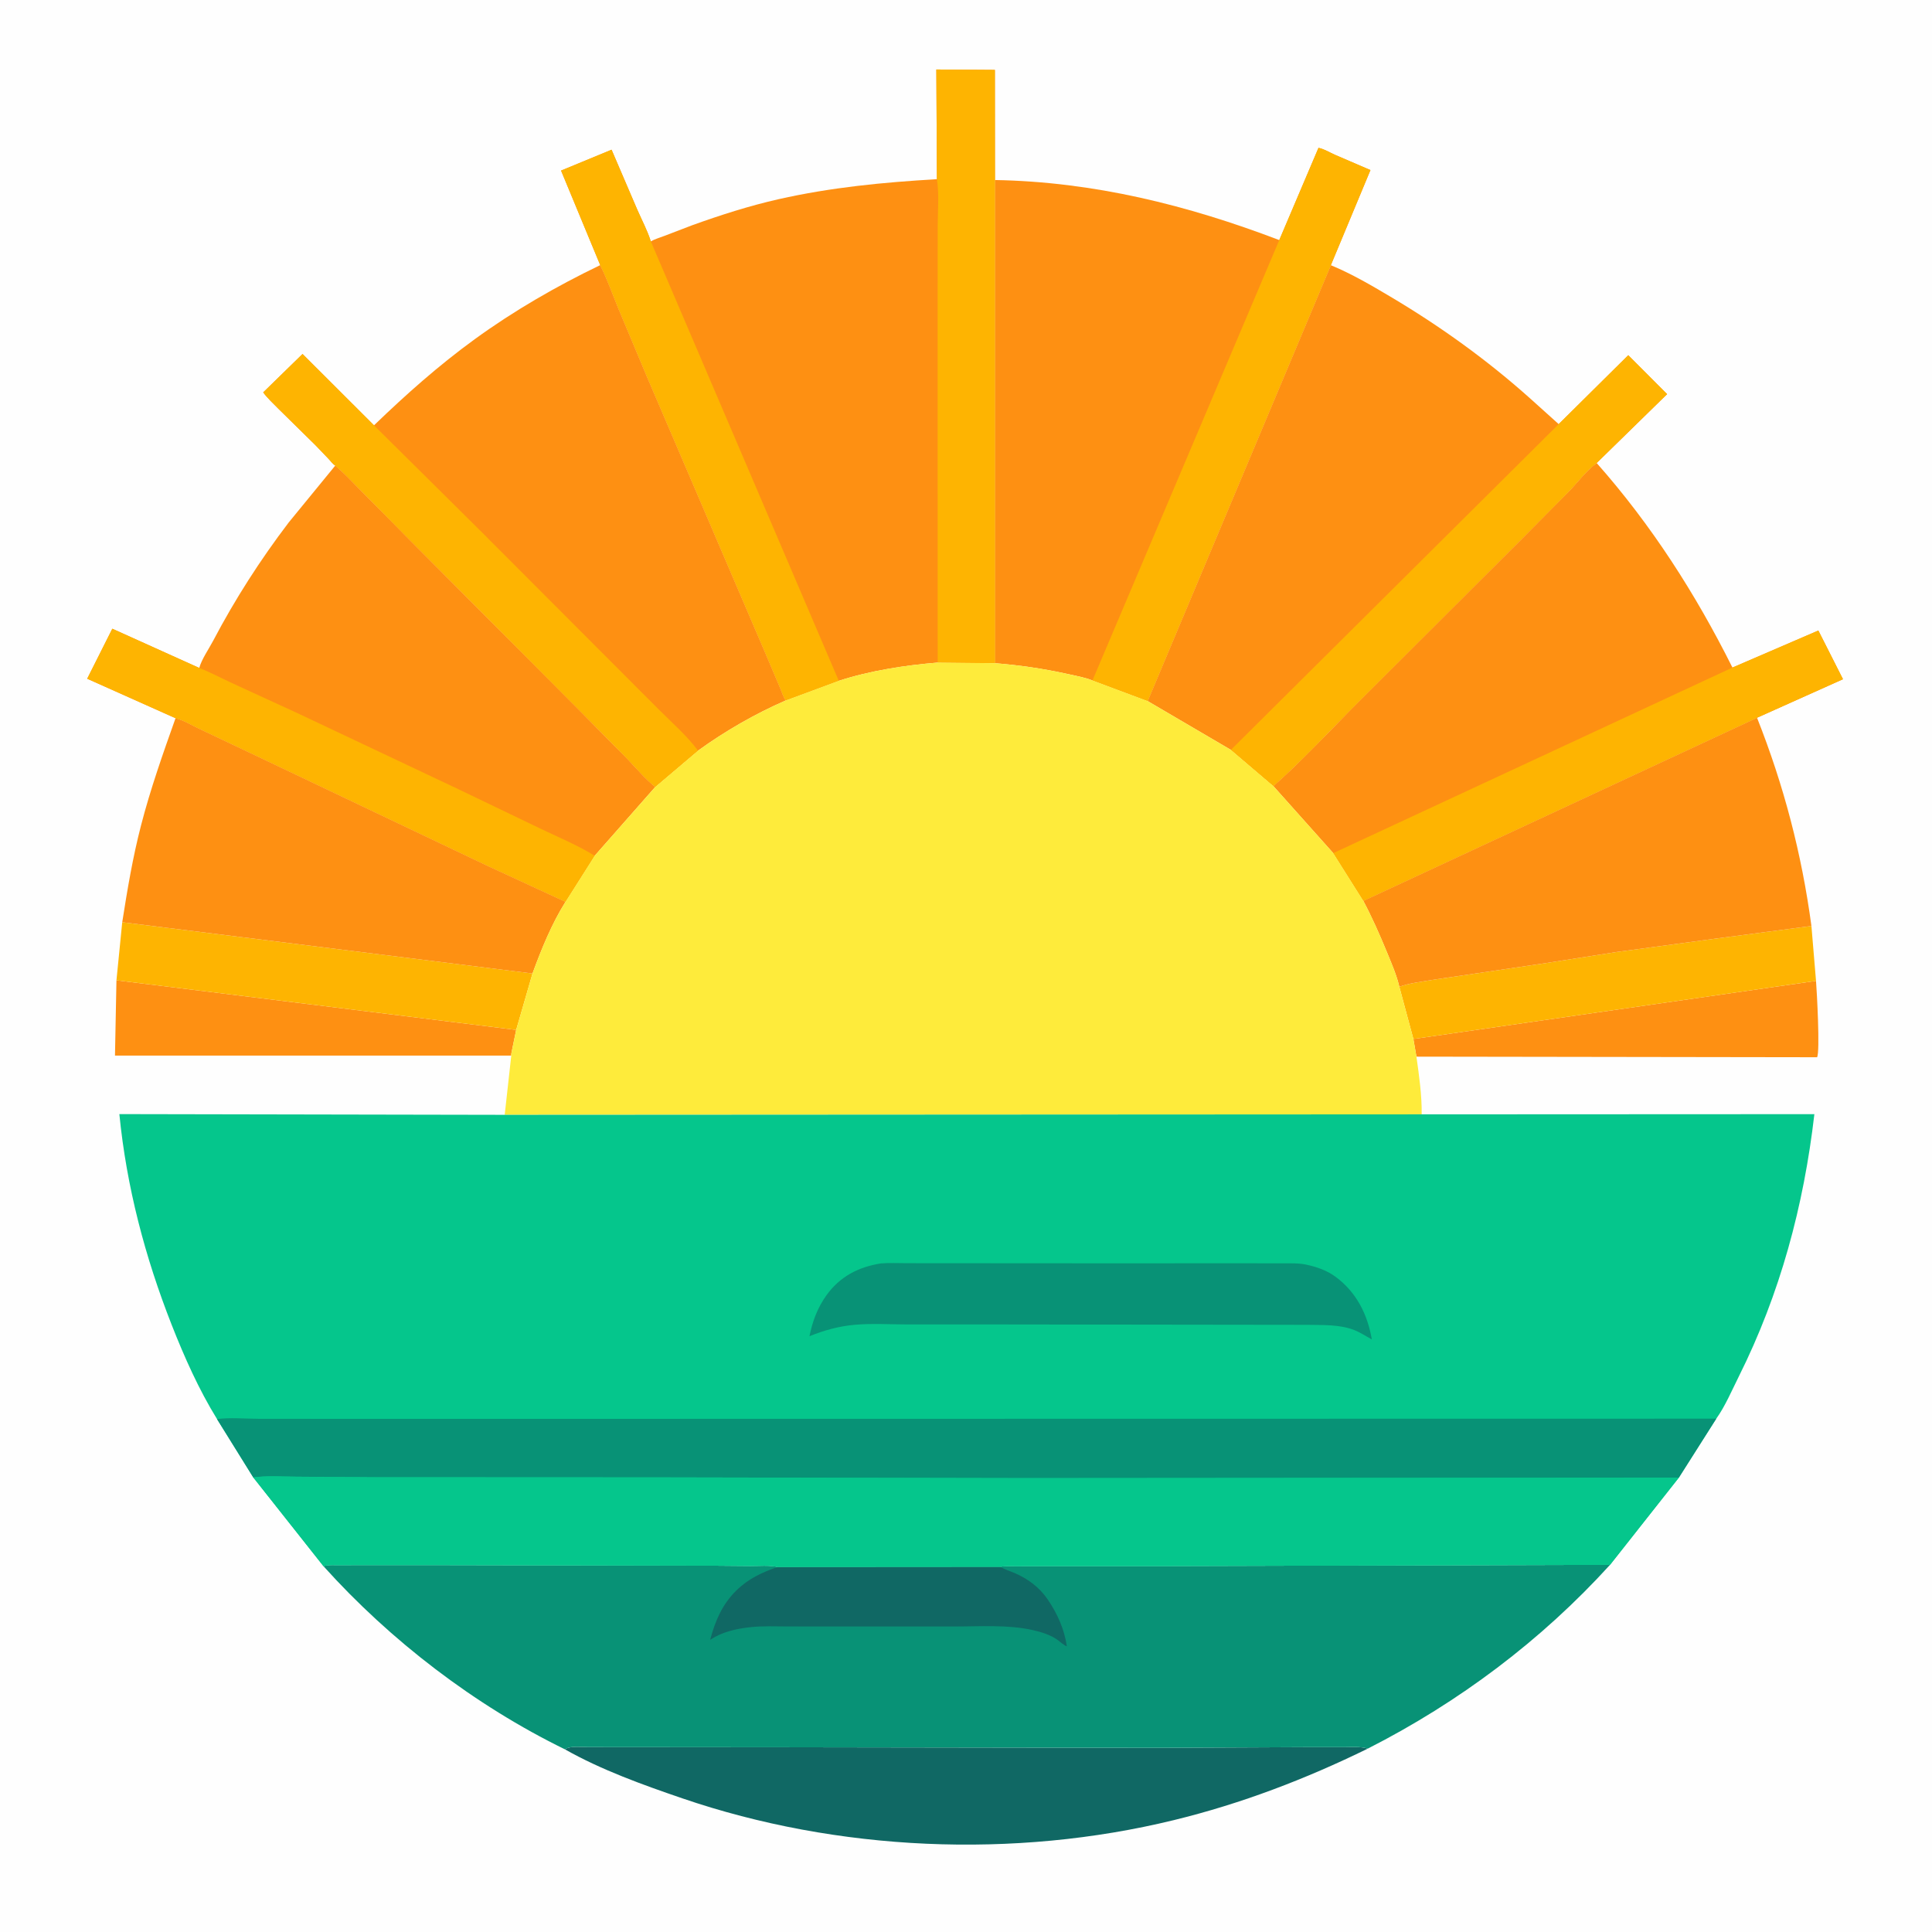
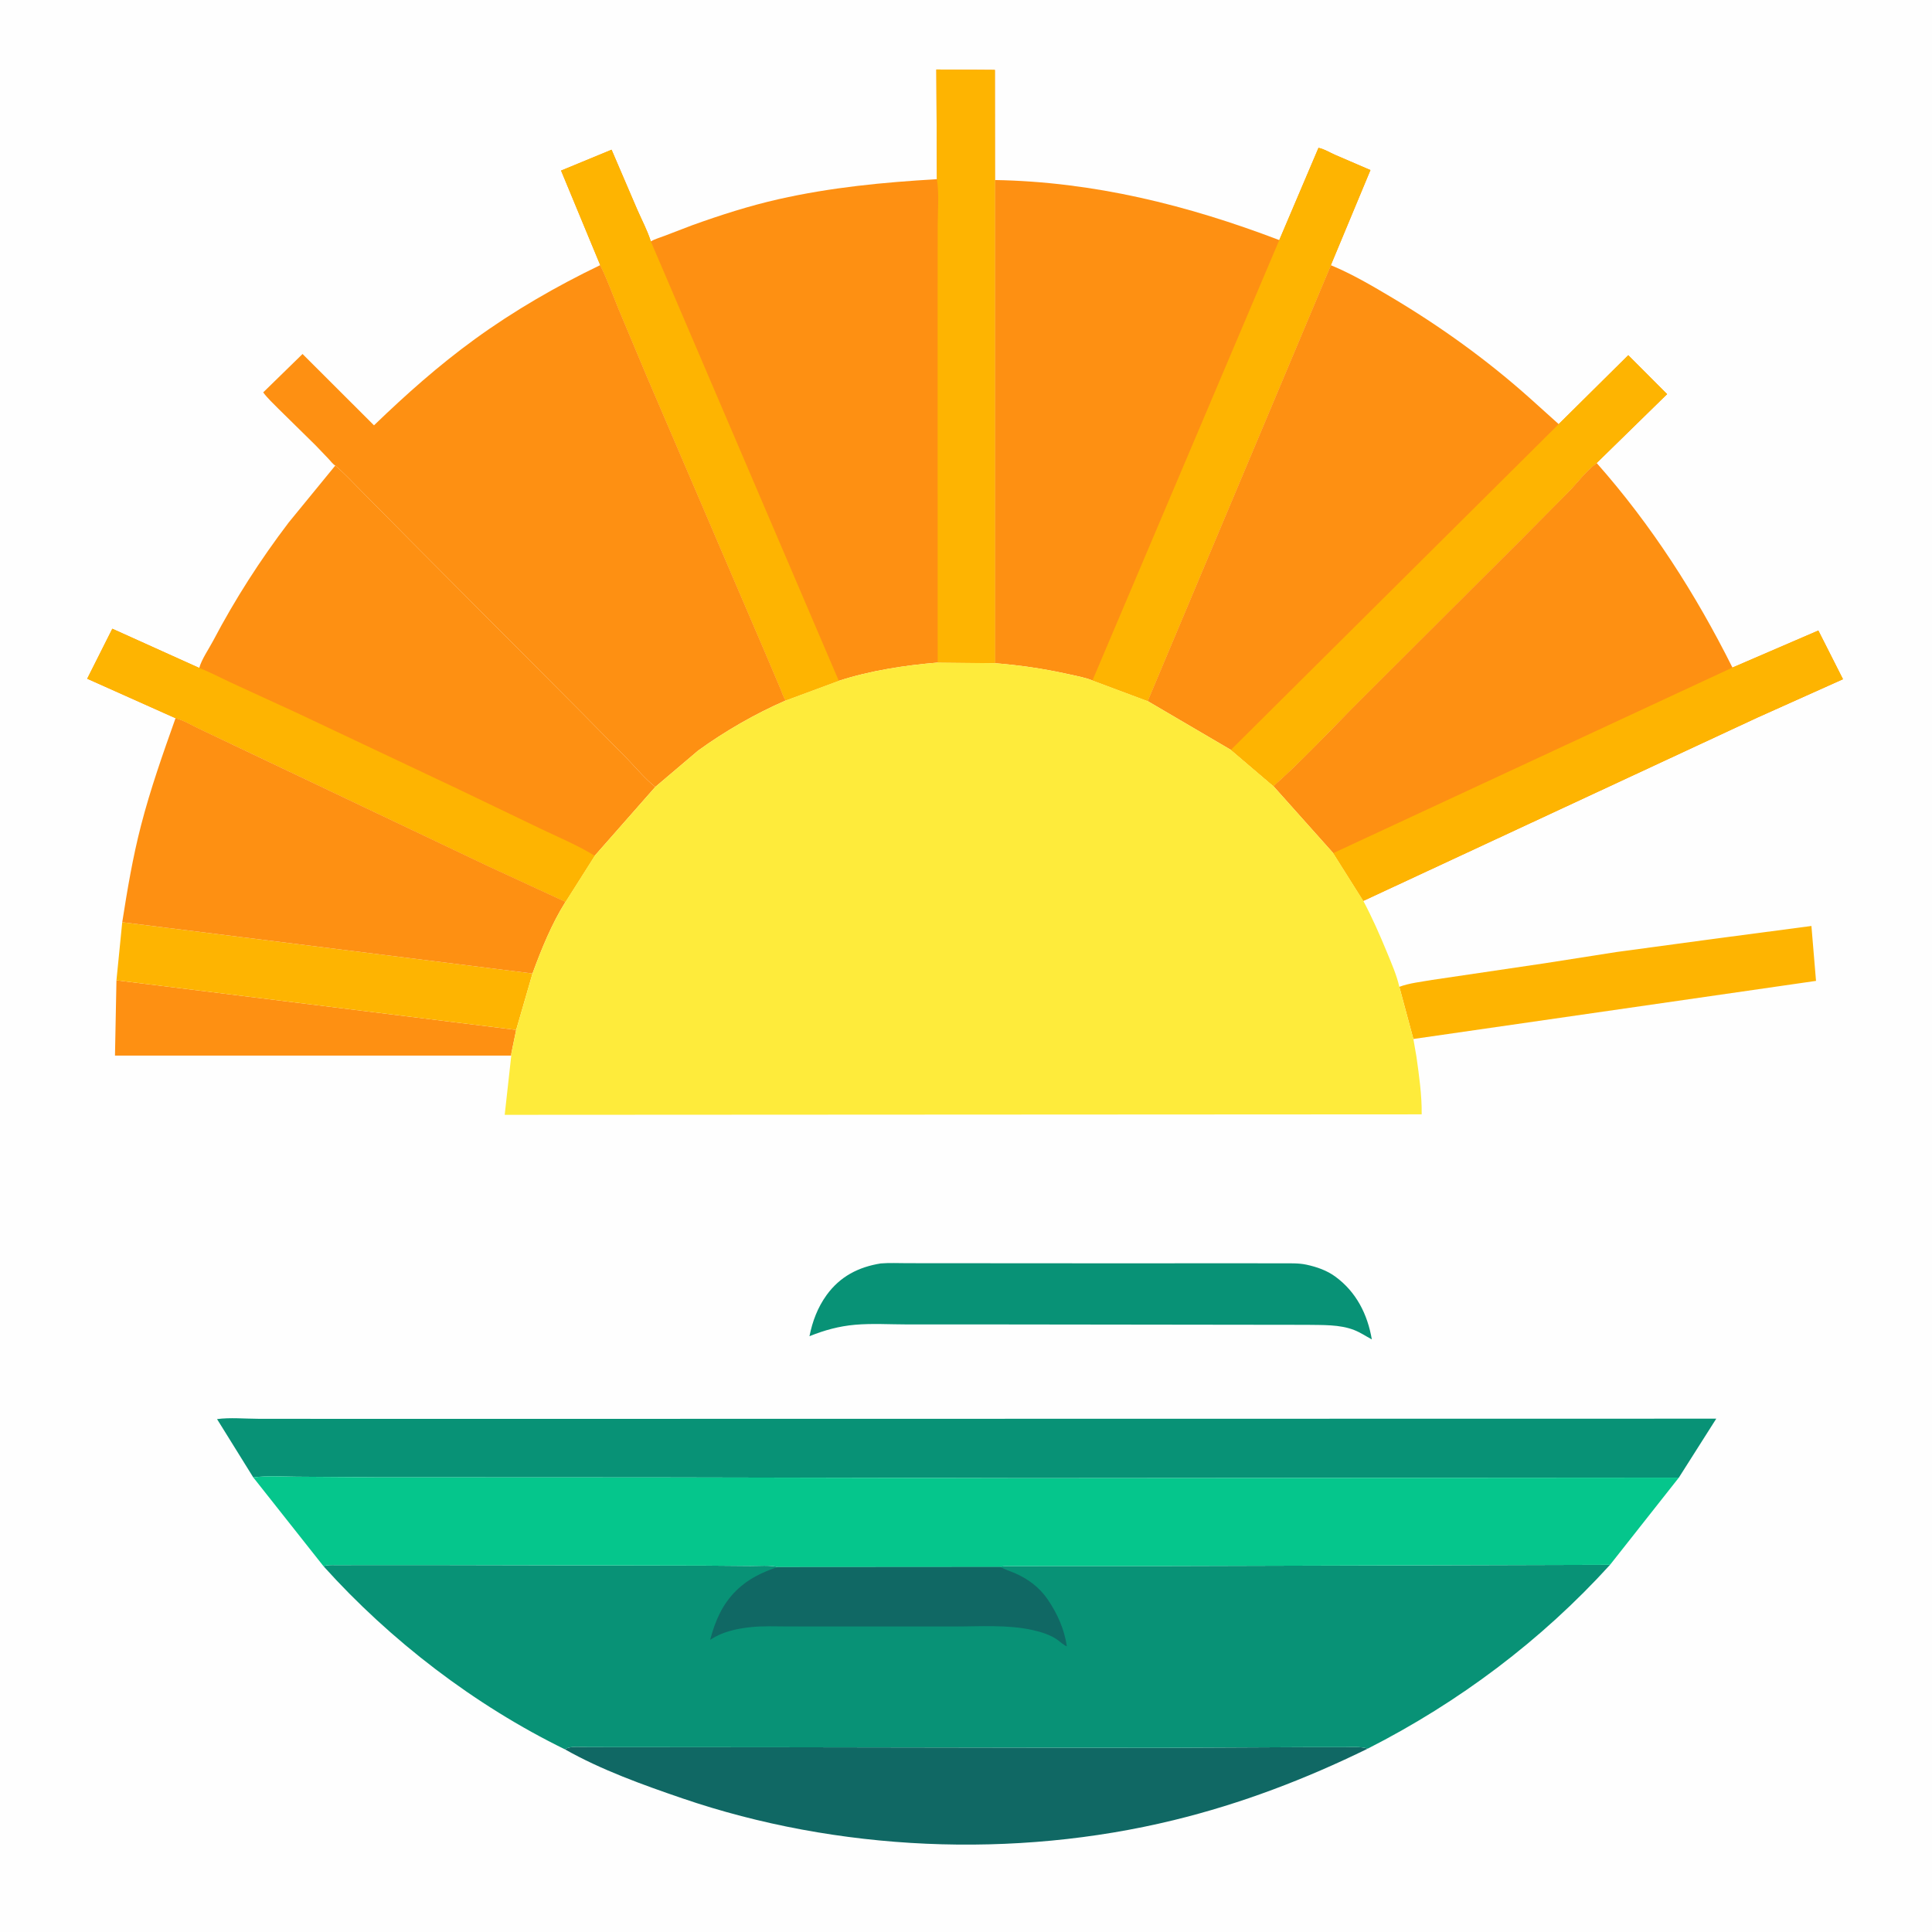
<svg xmlns="http://www.w3.org/2000/svg" version="1.1" style="display: block;" viewBox="0 0 2048 2048" width="1024" height="1024">
  <path transform="translate(0,0)" fill="rgb(254,254,254)" d="M -0 -0 L 2048 0 L 2048 2048 L -0 2048 L -0 -0 z" />
-   <path transform="translate(0,0)" fill="rgb(254,144,18)" d="M 1925.05 1039.78 C 1925.95 1050.89 1929.44 1114.61 1926.2 1120.72 L 1501.48 1120.09 L 1498.24 1101.37 L 1925.05 1039.78 z" />
  <path transform="translate(0,0)" fill="rgb(254,144,18)" d="M 541.969 1118.97 L 121.884 1118.98 L 123.45 1039.17 L 547.182 1091.74 L 542.799 1112.98 C 542.539 1114.53 541.687 1117.55 541.969 1118.97 z" />
  <path transform="translate(0,0)" fill="rgb(254,180,1)" d="M 1920.18 981.578 L 1925.05 1039.78 L 1498.24 1101.37 L 1483.35 1046.07 C 1494.16 1042.01 1506.64 1040.81 1518 1038.77 L 1637.5 1021.1 L 1713.57 1009.18 L 1815.86 995.34 L 1920.18 981.578 z" />
  <path transform="translate(0,0)" fill="rgb(254,180,1)" d="M 129.575 977.611 L 564.484 1031.94 L 547.182 1091.74 L 123.45 1039.17 L 129.575 977.611 z" />
  <path transform="translate(0,0)" fill="rgb(16,104,100)" d="M 598.876 1854.38 L 599.953 1853.68 C 605.775 1850.63 616.947 1852 623.495 1852.01 L 667.351 1852.04 L 833.668 1852.18 L 1229.07 1852.78 L 1382.07 1852.07 L 1424.5 1852.06 C 1432.78 1852.07 1442.01 1851.17 1449.94 1853.6 C 1383.95 1885.93 1315.79 1911.97 1244.29 1929.41 C 1075.15 1970.68 887.752 1962.6 723.121 1906.26 C 681.403 1891.98 637.373 1876.18 598.876 1854.38 z" />
-   <path transform="translate(0,0)" fill="rgb(254,144,18)" d="M 186.069 761.325 C 194.528 763.387 202.848 768.556 210.719 772.272 L 266 798.462 L 518.122 918.403 L 599.485 955.948 C 584.915 979.068 573.845 1006.29 564.484 1031.94 L 129.575 977.611 C 134.988 943.082 140.676 909.095 149.435 875.193 C 159.484 836.297 172.638 799.127 186.069 761.325 z" />
-   <path transform="translate(0,0)" fill="rgb(254,144,18)" d="M 1862.52 760.841 C 1890.91 832.43 1909.94 905.233 1920.18 981.578 L 1815.86 995.34 L 1713.57 1009.18 L 1637.5 1021.1 L 1518 1038.77 C 1506.64 1040.81 1494.16 1042.01 1483.35 1046.07 C 1480.55 1033.68 1474.88 1020.76 1470.04 1009 C 1462.41 990.456 1454.57 972.711 1445.18 954.977 L 1862.52 760.841 z" />
+   <path transform="translate(0,0)" fill="rgb(254,144,18)" d="M 186.069 761.325 C 194.528 763.387 202.848 768.556 210.719 772.272 L 518.122 918.403 L 599.485 955.948 C 584.915 979.068 573.845 1006.29 564.484 1031.94 L 129.575 977.611 C 134.988 943.082 140.676 909.095 149.435 875.193 C 159.484 836.297 172.638 799.127 186.069 761.325 z" />
  <path transform="translate(0,0)" fill="rgb(254,144,18)" d="M 355.405 493.523 C 364.811 501.386 373.255 510.663 381.928 519.341 L 435.251 573.288 L 617.081 755.879 L 664.437 803.854 C 674.15 813.873 683.718 825.559 694.613 834.191 L 630.405 907.132 L 599.485 955.948 L 518.122 918.403 L 266 798.462 L 210.719 772.272 C 202.848 768.556 194.528 763.387 186.069 761.325 L 92.436 719.468 L 119.061 666.481 L 211.223 708.058 C 213.696 698.887 221.472 687.758 226.006 679.137 C 249.159 635.113 275.908 593.464 306.017 553.879 L 355.405 493.523 z" />
  <path transform="translate(0,0)" fill="rgb(254,180,1)" d="M 186.069 761.325 L 92.436 719.468 L 119.061 666.481 L 211.223 708.058 C 223.614 712.931 235.444 719.271 247.543 724.834 L 315.261 755.936 L 486.087 836.657 L 574.076 878.95 C 592.736 887.832 612.879 896.266 630.405 907.132 L 599.485 955.948 L 518.122 918.403 L 266 798.462 L 210.719 772.272 C 202.848 768.556 194.528 763.387 186.069 761.325 z" />
  <path transform="translate(0,0)" fill="rgb(254,144,18)" d="M 1349.82 833.293 C 1381.79 805.001 1411.08 772.965 1441.33 742.807 L 1613.32 571.119 L 1662.65 521.412 C 1672.06 511.641 1681.7 498.729 1692.53 490.813 C 1750.64 556.49 1797.3 629.356 1836.47 707.639 L 1927.52 668.381 L 1953.64 719.985 L 1862.52 760.841 L 1445.18 954.977 L 1413.29 904.351 L 1349.82 833.293 z" />
  <path transform="translate(0,0)" fill="rgb(254,180,1)" d="M 1836.47 707.639 L 1927.52 668.381 L 1953.64 719.985 L 1862.52 760.841 L 1445.18 954.977 L 1413.29 904.351 L 1836.47 707.639 z" />
  <path transform="translate(0,0)" fill="rgb(254,144,18)" d="M 1410.74 281.12 C 1432.92 290.3 1453.37 302.298 1473.96 314.519 C 1526.63 345.775 1576.14 381.37 1621.83 422.199 L 1652.28 449.591 L 1726.03 376.544 L 1767.2 417.798 L 1692.53 490.813 C 1681.7 498.729 1672.06 511.641 1662.65 521.412 L 1613.32 571.119 L 1441.33 742.807 C 1411.08 772.965 1381.79 805.001 1349.82 833.293 L 1304.78 794.909 L 1216.54 743.178 L 1410.74 281.12 z" />
  <path transform="translate(0,0)" fill="rgb(254,180,1)" d="M 1652.28 449.591 L 1726.03 376.544 L 1767.2 417.798 L 1692.53 490.813 C 1681.7 498.729 1672.06 511.641 1662.65 521.412 L 1613.32 571.119 L 1441.33 742.807 C 1411.08 772.965 1381.79 805.001 1349.82 833.293 L 1304.78 794.909 L 1652.28 449.591 z" />
  <path transform="translate(0,0)" fill="rgb(254,144,18)" d="M 396.45 450.871 C 430.445 418.092 465.005 387.347 503.276 359.542 C 544.838 329.346 590.002 303.295 636.27 281.042 C 643.651 295.799 649.222 311.673 655.5 326.941 L 685.52 398.558 L 812.061 694 L 827.447 730.34 C 828.728 733.311 830.899 740.277 833.051 742.462 C 800.536 756.619 768.686 774.95 739.97 795.72 L 694.613 834.191 C 683.718 825.559 674.15 813.873 664.437 803.854 L 617.081 755.879 L 435.251 573.288 L 381.928 519.341 C 373.255 510.663 364.811 501.386 355.405 493.523 C 352.81 492.024 350.367 488.621 348.292 486.43 L 334.37 471.89 L 295.31 433.489 C 289.803 427.858 283.679 422.275 278.992 415.956 L 320.707 375.235 L 396.45 450.871 z" />
-   <path transform="translate(0,0)" fill="rgb(254,180,1)" d="M 355.405 493.523 C 352.81 492.024 350.367 488.621 348.292 486.43 L 334.37 471.89 L 295.31 433.489 C 289.803 427.858 283.679 422.275 278.992 415.956 L 320.707 375.235 L 396.45 450.871 L 509.891 563.29 L 624.227 677.856 L 697.89 751.633 C 711.747 765.504 728.321 779.97 739.97 795.72 L 694.613 834.191 C 683.718 825.559 674.15 813.873 664.437 803.854 L 617.081 755.879 L 435.251 573.288 L 381.928 519.341 C 373.255 510.663 364.811 501.386 355.405 493.523 z" />
  <path transform="translate(0,0)" fill="rgb(254,144,18)" d="M 1356.08 254.499 L 1397.65 156.75 C 1403.3 157.775 1409.85 161.769 1415.24 164.154 L 1452.72 180.288 L 1410.74 281.12 L 1216.54 743.178 L 1158.06 721.312 C 1149.81 717.996 1139.8 716.272 1131.12 714.349 C 1105.75 708.728 1080.7 705.127 1054.82 703.017 L 1054.7 190.834 C 1159.23 192.649 1258.86 217.411 1356.08 254.499 z" />
  <path transform="translate(0,0)" fill="rgb(254,180,1)" d="M 1356.08 254.499 L 1397.65 156.75 C 1403.3 157.775 1409.85 161.769 1415.24 164.154 L 1452.72 180.288 L 1410.74 281.12 L 1216.54 743.178 L 1158.06 721.312 L 1356.08 254.499 z" />
  <path transform="translate(0,0)" fill="rgb(254,144,18)" d="M 993.178 189.953 L 992.566 73.67 L 1054.61 74.105 L 1054.7 190.834 L 1054.82 703.017 L 993.979 702.369 C 958.979 705.291 922.646 710.82 889.146 721.685 L 833.051 742.462 C 830.899 740.277 828.728 733.311 827.447 730.34 L 812.061 694 L 685.52 398.558 L 655.5 326.941 C 649.222 311.673 643.651 295.799 636.27 281.042 L 594.753 180.829 L 648.285 158.712 L 675.53 222.22 C 680.34 233.264 686.286 244.378 689.887 255.852 C 694.121 253.39 699.816 251.81 704.415 250.007 L 733.92 238.707 C 763.593 228.022 794.457 218.134 825.239 211.176 C 880.793 198.617 936.441 193.221 993.178 189.953 z" />
  <path transform="translate(0,0)" fill="rgb(254,180,1)" d="M 636.27 281.042 L 594.753 180.829 L 648.285 158.712 L 675.53 222.22 C 680.34 233.264 686.286 244.378 689.887 255.852 L 889.146 721.685 L 833.051 742.462 C 830.899 740.277 828.728 733.311 827.447 730.34 L 812.061 694 L 685.52 398.558 L 655.5 326.941 C 649.222 311.673 643.651 295.799 636.27 281.042 z" />
  <path transform="translate(0,0)" fill="rgb(254,180,1)" d="M 993.178 189.953 L 992.566 73.67 L 1054.61 74.105 L 1054.7 190.834 L 1054.82 703.017 L 993.979 702.369 L 993.926 343.413 L 993.987 240.521 C 993.986 224.353 995.681 205.88 993.178 189.953 z" />
  <path transform="translate(0,0)" fill="rgb(8,146,118)" d="M 1060.61 1660.84 C 1065.69 1659.69 1071.67 1660.23 1076.87 1660.18 L 1110.91 1660.08 L 1233.11 1660.08 L 1706.71 1658.77 C 1633.72 1739.06 1546.53 1804.44 1449.94 1853.6 C 1442.01 1851.17 1432.78 1852.07 1424.5 1852.06 L 1382.07 1852.07 L 1229.07 1852.78 L 833.668 1852.18 L 667.351 1852.04 L 623.495 1852.01 C 616.947 1852 605.775 1850.63 599.953 1853.68 L 598.876 1854.38 C 503.397 1807.74 413.935 1739.19 342.912 1660.24 C 347.432 1658.65 352.092 1659.12 356.829 1659.11 L 377 1659.06 L 451.199 1659.02 L 746.442 1659.6 L 795.408 1660.01 C 804.622 1660.05 815.382 1659.01 824.296 1661 L 1060.61 1660.84 z" />
  <path transform="translate(0,0)" fill="rgb(16,104,100)" d="M 824.296 1661 L 1060.61 1660.84 C 1065.02 1663.93 1070.85 1665.43 1075.76 1667.57 C 1089.51 1673.53 1101.89 1682.67 1110.42 1695.2 C 1120.9 1710.59 1128.17 1726.65 1130.92 1745.21 C 1127.3 1743.72 1124.22 1740.64 1121.03 1738.35 C 1113.48 1732.96 1103.81 1729.98 1094.83 1727.96 C 1068.15 1721.96 1038.2 1724.19 1010.95 1724.15 L 895.639 1724.15 L 835.933 1724.11 C 822.408 1724.07 808.449 1723.42 794.997 1724.92 C 780.844 1726.49 766.039 1729.76 753.971 1737.55 L 752.761 1738.35 C 758.059 1718.48 765.541 1700.68 780.5 1686.04 C 793.587 1673.23 807.432 1667.08 824.296 1661 z" />
  <path transform="translate(0,0)" fill="rgb(254,235,59)" d="M 993.979 702.369 L 1054.82 703.017 C 1080.7 705.127 1105.75 708.728 1131.12 714.349 C 1139.8 716.272 1149.81 717.996 1158.06 721.312 L 1216.54 743.178 L 1304.78 794.909 L 1349.82 833.293 L 1413.29 904.351 L 1445.18 954.977 C 1454.57 972.711 1462.41 990.456 1470.04 1009 C 1474.88 1020.76 1480.55 1033.68 1483.35 1046.07 L 1498.24 1101.37 L 1501.48 1120.09 C 1504.3 1140.16 1507.29 1160.96 1507.05 1181.25 L 535.006 1181.77 L 541.969 1118.97 C 541.687 1117.55 542.539 1114.53 542.799 1112.98 L 547.182 1091.74 L 564.484 1031.94 C 573.845 1006.29 584.915 979.068 599.485 955.948 L 630.405 907.132 L 694.613 834.191 L 739.97 795.72 C 768.686 774.95 800.536 756.619 833.051 742.462 L 889.146 721.685 C 922.646 710.82 958.979 705.291 993.979 702.369 z" />
-   <path transform="translate(0,0)" fill="rgb(5,198,140)" d="M 1507.05 1181.25 L 1923.31 1181.06 C 1912.02 1278.34 1887.08 1371.35 1843.15 1459.26 C 1836 1473.57 1828.63 1490.93 1819.31 1503.85 L 1779.64 1566.35 L 1706.71 1658.77 L 1233.11 1660.08 L 1110.91 1660.08 L 1076.87 1660.18 C 1071.67 1660.23 1065.69 1659.69 1060.61 1660.84 L 824.296 1661 C 815.382 1659.01 804.622 1660.05 795.408 1660.01 L 746.442 1659.6 L 451.199 1659.02 L 377 1659.06 L 356.829 1659.11 C 352.092 1659.12 347.432 1658.65 342.912 1660.24 L 268.516 1566.17 L 230.088 1504.31 C 210.804 1473.09 195.417 1438.54 182.006 1404.44 C 153.746 1332.58 134.102 1257.98 126.529 1181 L 535.006 1181.77 L 1507.05 1181.25 z" />
  <path transform="translate(0,0)" fill="rgb(8,146,118)" d="M 933.657 1339.29 C 942.899 1338.52 952.474 1339.03 961.759 1339.03 L 1013.62 1339.07 L 1175.86 1339.17 L 1318.2 1339.12 L 1358.27 1339.19 C 1366.97 1339.22 1376.41 1338.77 1384.94 1340.62 C 1395.77 1342.97 1406.44 1346.63 1415.48 1353.24 C 1437.6 1369.41 1449.65 1393.1 1454.19 1419.84 C 1447.89 1416.44 1442.44 1412.67 1435.69 1409.98 C 1420.1 1403.78 1401.7 1404.7 1385.25 1404.37 L 1068.66 1403.97 L 961.422 1403.95 C 943.35 1403.94 924.382 1402.73 906.415 1404.3 C 889.37 1405.8 873.921 1410.04 858.072 1416.44 C 861.176 1400.73 866.764 1385.92 876.201 1372.86 C 890.476 1353.1 910.034 1343.07 933.657 1339.29 z" />
  <path transform="translate(0,0)" fill="rgb(8,146,118)" d="M 230.088 1504.31 C 243.734 1502.43 259.543 1503.95 273.385 1503.97 L 367.897 1504.06 L 690.086 1504.03 L 1819.31 1503.85 L 1779.64 1566.35 L 1089.02 1566.87 L 695.901 1566.09 L 397.062 1565.96 L 314.207 1565.37 C 299.339 1565.29 283.222 1564.08 268.516 1566.17 L 230.088 1504.31 z" />
  <path transform="translate(0,0)" fill="rgb(5,198,140)" d="M 268.516 1566.17 C 283.222 1564.08 299.339 1565.29 314.207 1565.37 L 397.062 1565.96 L 695.901 1566.09 L 1089.02 1566.87 L 1779.64 1566.35 L 1706.71 1658.77 L 1233.11 1660.08 L 1110.91 1660.08 L 1076.87 1660.18 C 1071.67 1660.23 1065.69 1659.69 1060.61 1660.84 L 824.296 1661 C 815.382 1659.01 804.622 1660.05 795.408 1660.01 L 746.442 1659.6 L 451.199 1659.02 L 377 1659.06 L 356.829 1659.11 C 352.092 1659.12 347.432 1658.65 342.912 1660.24 L 268.516 1566.17 z" />
</svg>